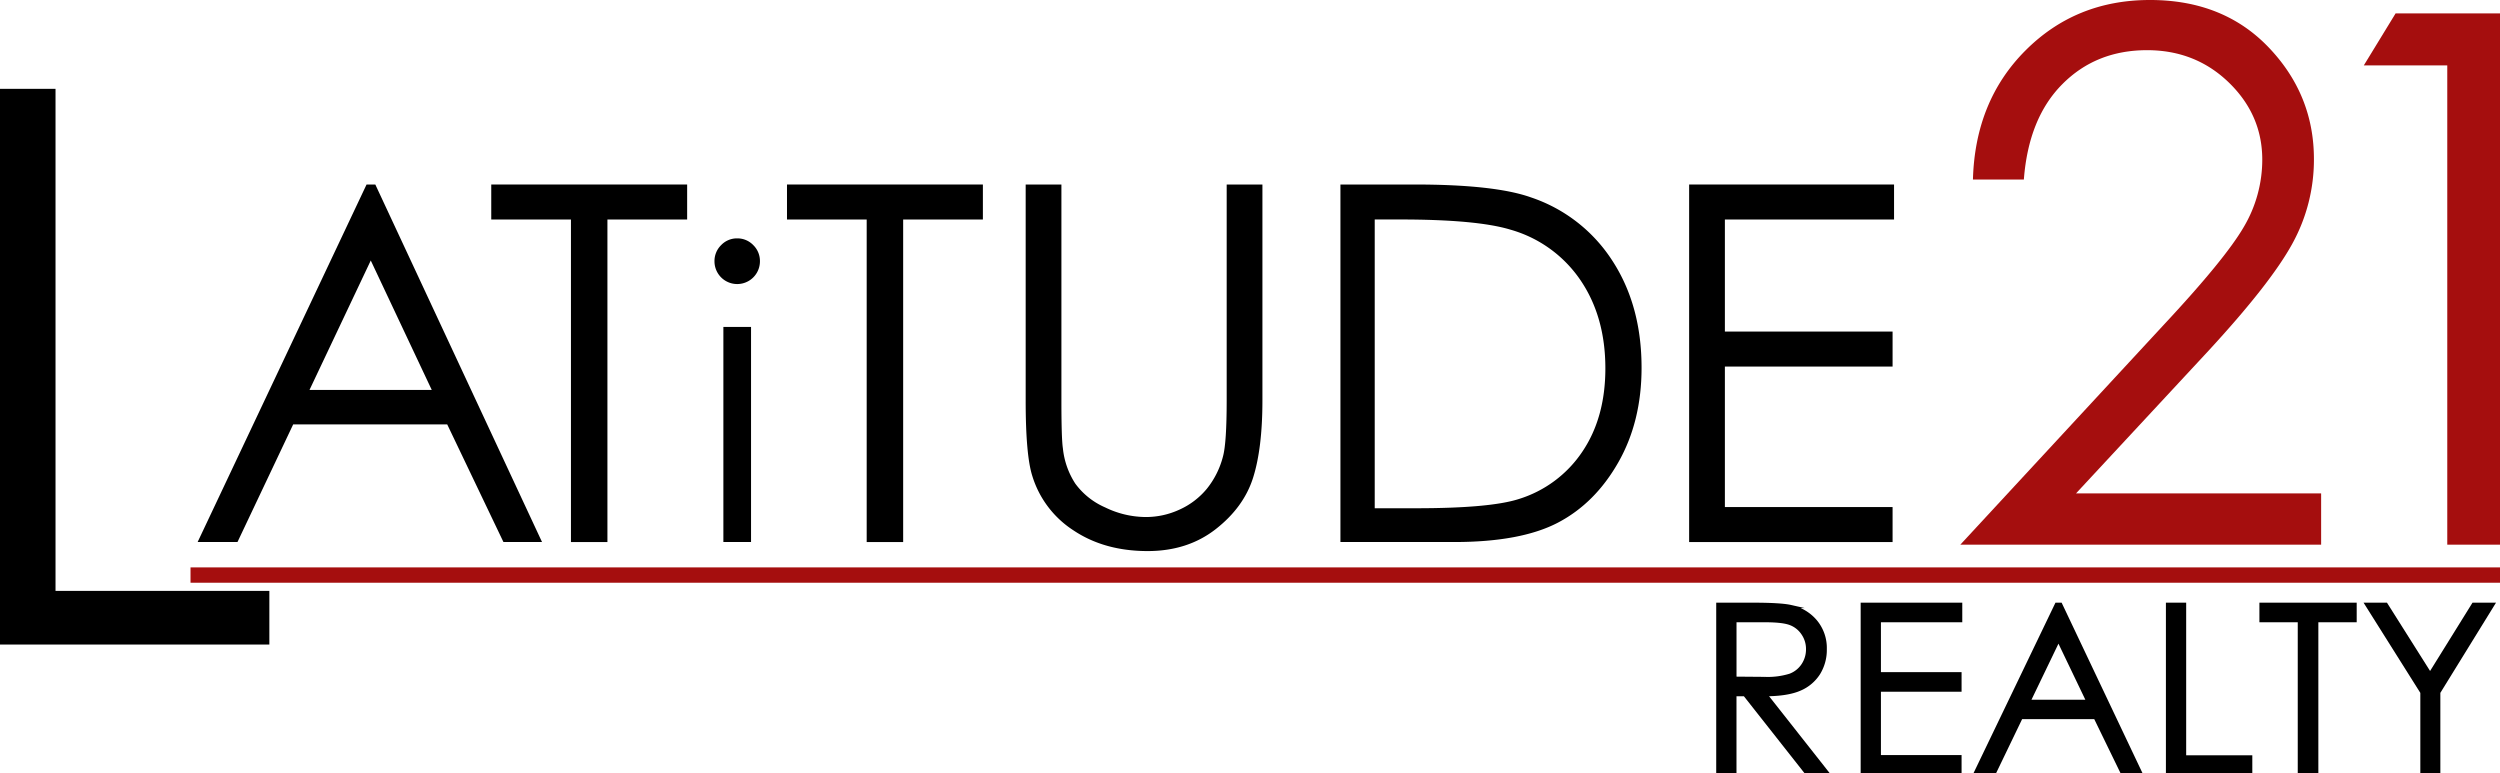
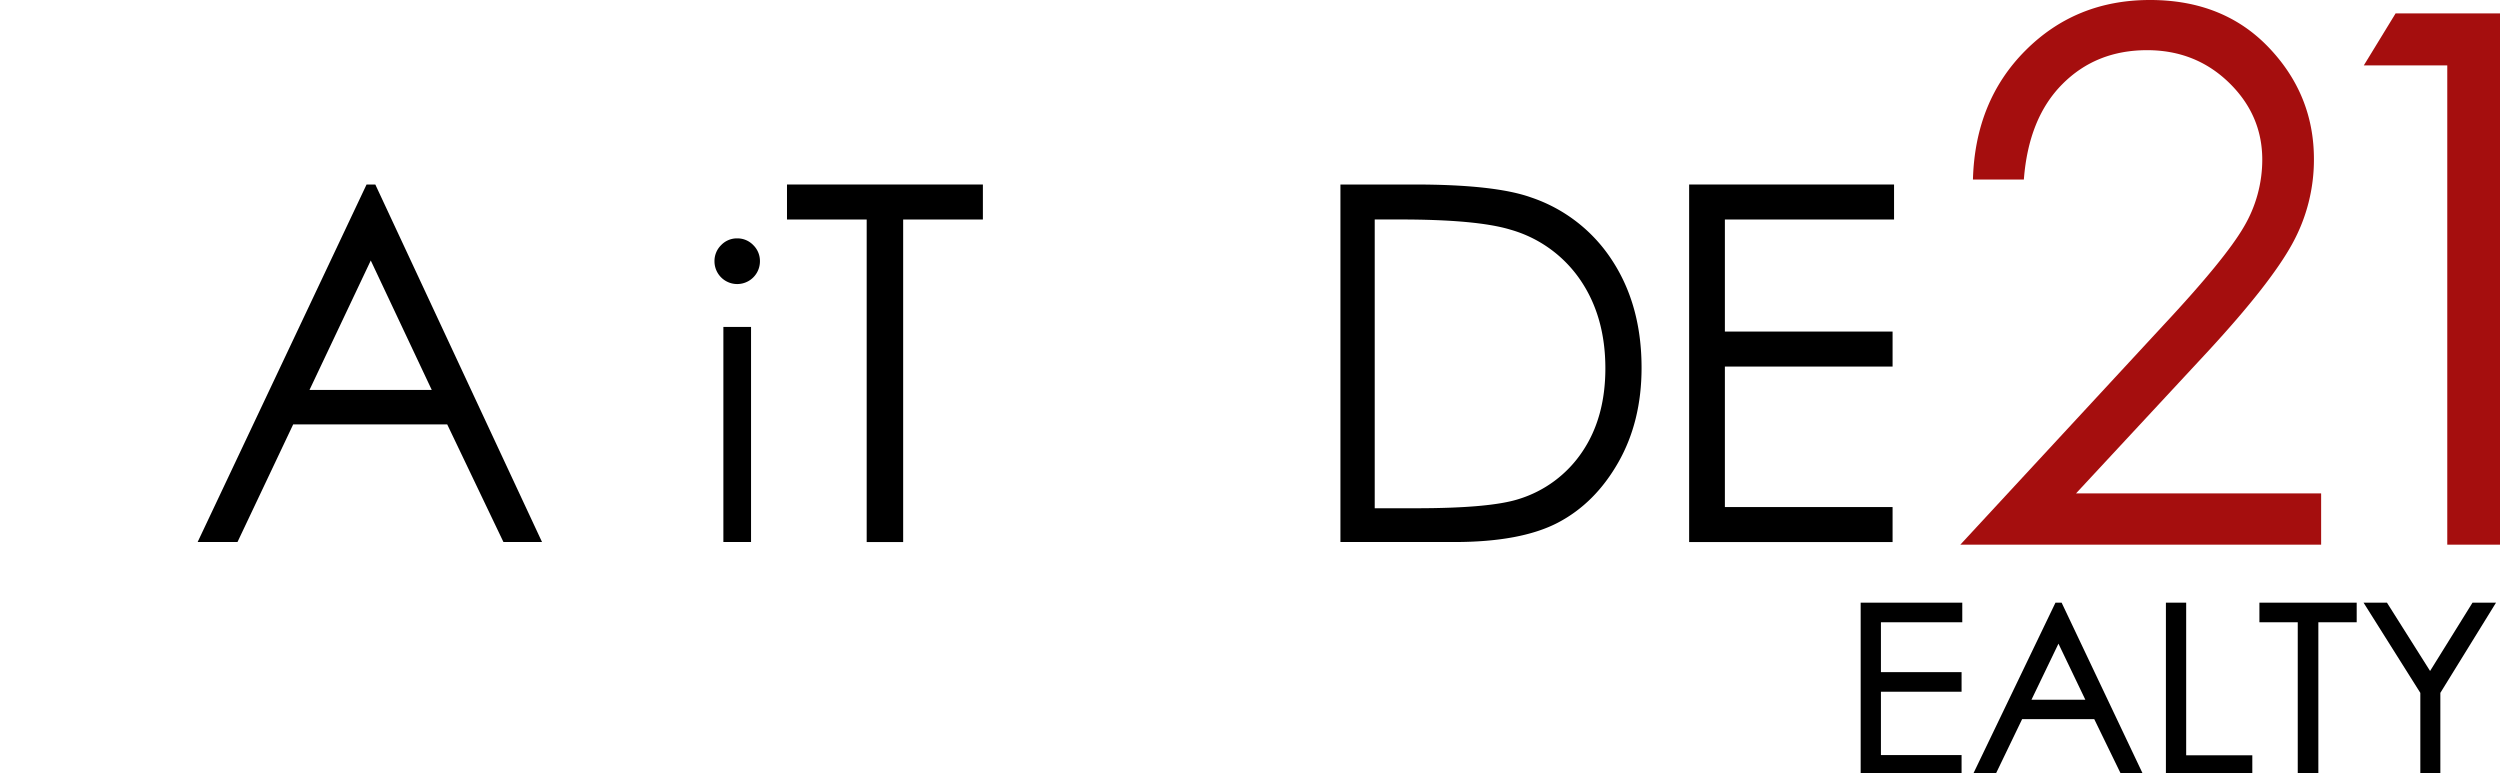
<svg xmlns="http://www.w3.org/2000/svg" width="815" height="252" viewBox="0 0 815 252">
  <defs>
    <clipPath id="clip-logo-black">
      <rect width="815" height="252" />
    </clipPath>
  </defs>
  <g id="logo-black" clip-path="url(#clip-logo-black)">
    <g id="LOGO-LATITUDE21" transform="translate(-121.42 -176.89)">
      <path id="Trazado_17" data-name="Trazado 17" d="M243.77,237.04l54.35,116.55H285.54l-18.33-38.35H217l-18.16,38.35H185.85l55.07-116.55Zm-1.48,24.77L222.32,304h39.85Z" />
-       <path id="Trazado_18" data-name="Trazado 18" d="M281.57,248.45V237.04h63.86v11.41H319.44V353.6H307.55V248.45Z" />
      <path id="Trazado_19" data-name="Trazado 19" d="M361.72,254.6a7.152,7.152,0,0,1,5.26,2.19,7.232,7.232,0,0,1,2.18,5.29,7.41,7.41,0,0,1-14.82,0,7.264,7.264,0,0,1,2.18-5.29A7.1,7.1,0,0,1,361.72,254.6Zm-4.48,28.87h9.02v70.12h-9.02Z" />
      <path id="Trazado_20" data-name="Trazado 20" d="M377.98,248.45V237.04h63.86v11.41H415.85V353.6H403.96V248.45Z" />
-       <path id="Trazado_21" data-name="Trazado 21" d="M455.79,237.04h11.65V307.4q0,12.525.48,15.61a25.888,25.888,0,0,0,4.04,11.53,23.821,23.821,0,0,0,9.75,7.77,30.456,30.456,0,0,0,13.23,3.13,26.1,26.1,0,0,0,11.09-2.46,24.668,24.668,0,0,0,8.87-6.81,27.755,27.755,0,0,0,5.23-10.54q1.185-4.44,1.19-18.22V237.05h11.65v70.36q0,15.615-3.05,25.24t-12.2,16.76q-9.15,7.125-22.15,7.13-14.1,0-24.17-6.73a32.414,32.414,0,0,1-13.47-17.83q-2.145-6.81-2.14-24.56Z" />
      <path id="Trazado_22" data-name="Trazado 22" d="M558.4,353.6V237.04h24.17q26.145,0,37.95,4.2a50.716,50.716,0,0,1,26.5,20.6q9.555,14.655,9.55,34.94,0,17.505-7.57,30.82t-19.65,19.65q-12.09,6.345-33.87,6.34H558.4Zm11.17-11.02h13.47q24.165,0,33.52-3.01a38.633,38.633,0,0,0,20.68-15.4q7.53-11.13,7.53-27.19,0-16.86-8.16-28.82a41.107,41.107,0,0,0-22.74-16.39q-10.935-3.33-36.05-3.33h-8.24v94.14Z" />
      <path id="Trazado_23" data-name="Trazado 23" d="M672.09,237.04h66.79v11.41H683.73v36.53H738.4v11.41H683.73v45.8H738.4V353.6H672.08V237.04Z" />
      <path id="Trazado_24" data-name="Trazado 24" d="M781.2,235.41H764.6q.7-25.62,17.13-42.07t40.57-16.45q23.91,0,38.68,15.43t14.78,36.4a56.729,56.729,0,0,1-7.05,27.63q-7.05,12.9-27.36,34.93L798.2,337.74h79.91v16.72H760.48l66.18-71.52q20.13-21.57,26.2-32a43.088,43.088,0,0,0,6.06-21.98q0-14.61-10.89-25.16t-26.67-10.55q-16.605,0-27.61,11.07Q782.725,215.39,781.2,235.41Z" fill="#a50e0e" />
      <path id="Trazado_25" data-name="Trazado 25" d="M902.39,181.25h34.03V354.46H919.23V198.2h-27.2Z" fill="#a50e0e" />
-       <path id="Trazado_26" data-name="Trazado 26" d="M681.42,373.86h11.16q9.33,0,12.65.75a14.462,14.462,0,0,1,8.11,4.82,13.6,13.6,0,0,1,3.12,9.09,14.535,14.535,0,0,1-2.15,7.91,13.5,13.5,0,0,1-6.15,5.16q-4,1.74-11.05,1.78l20.15,25.57h-6.93l-20.15-25.57h-3.17v25.57h-5.6V373.86Zm5.6,5.39v18.72l9.65.08a24.386,24.386,0,0,0,8.3-1.05,8.686,8.686,0,0,0,4.2-3.35,9.146,9.146,0,0,0,1.51-5.15,8.805,8.805,0,0,0-1.53-5.04,8.471,8.471,0,0,0-4.01-3.24q-2.475-.975-8.24-.97Z" stroke="#000" stroke-miterlimit="10" stroke-width="1.007" />
      <path id="Trazado_27" data-name="Trazado 27" d="M728.51,373.86h32.11v5.39H734.1v17.26h26.29v5.39H734.1v21.64h26.29v5.39H728.5V373.86Z" stroke="#000" stroke-miterlimit="10" stroke-width="1.007" />
      <path id="Trazado_28" data-name="Trazado 28" d="M793.19,373.86l26.13,55.08h-6.05l-8.81-18.12H780.32l-8.73,18.12h-6.25l26.48-55.08Zm-.71,11.7-9.6,19.94h19.16Z" stroke="#000" stroke-miterlimit="10" stroke-width="1.007" />
      <path id="Trazado_29" data-name="Trazado 29" d="M828.01,373.86h5.6v49.76h21.56v5.32H828.01Z" stroke="#000" stroke-miterlimit="10" stroke-width="1.007" />
      <path id="Trazado_30" data-name="Trazado 30" d="M858.49,379.25v-5.39H889.2v5.39H876.7v49.69h-5.71V379.25Z" stroke="#000" stroke-miterlimit="10" stroke-width="1.007" />
      <path id="Trazado_31" data-name="Trazado 31" d="M892.85,373.86h6.44l14.34,22.72,14.11-22.72h6.48l-17.75,28.76v26.32h-5.52V402.62Z" stroke="#000" stroke-miterlimit="10" stroke-width="1.007" />
-       <path id="Trazado_32" data-name="Trazado 32" d="M121.42,205.85h18.1V369.52h69.71v17.49H121.42V205.85Z" />
-       <path id="Trazado_33" data-name="Trazado 33" d="M0,0H753.09" transform="translate(183.53 364.36)" fill="#a50e0e" stroke="#a50e0e" stroke-width="5" />
    </g>
  </g>
</svg>